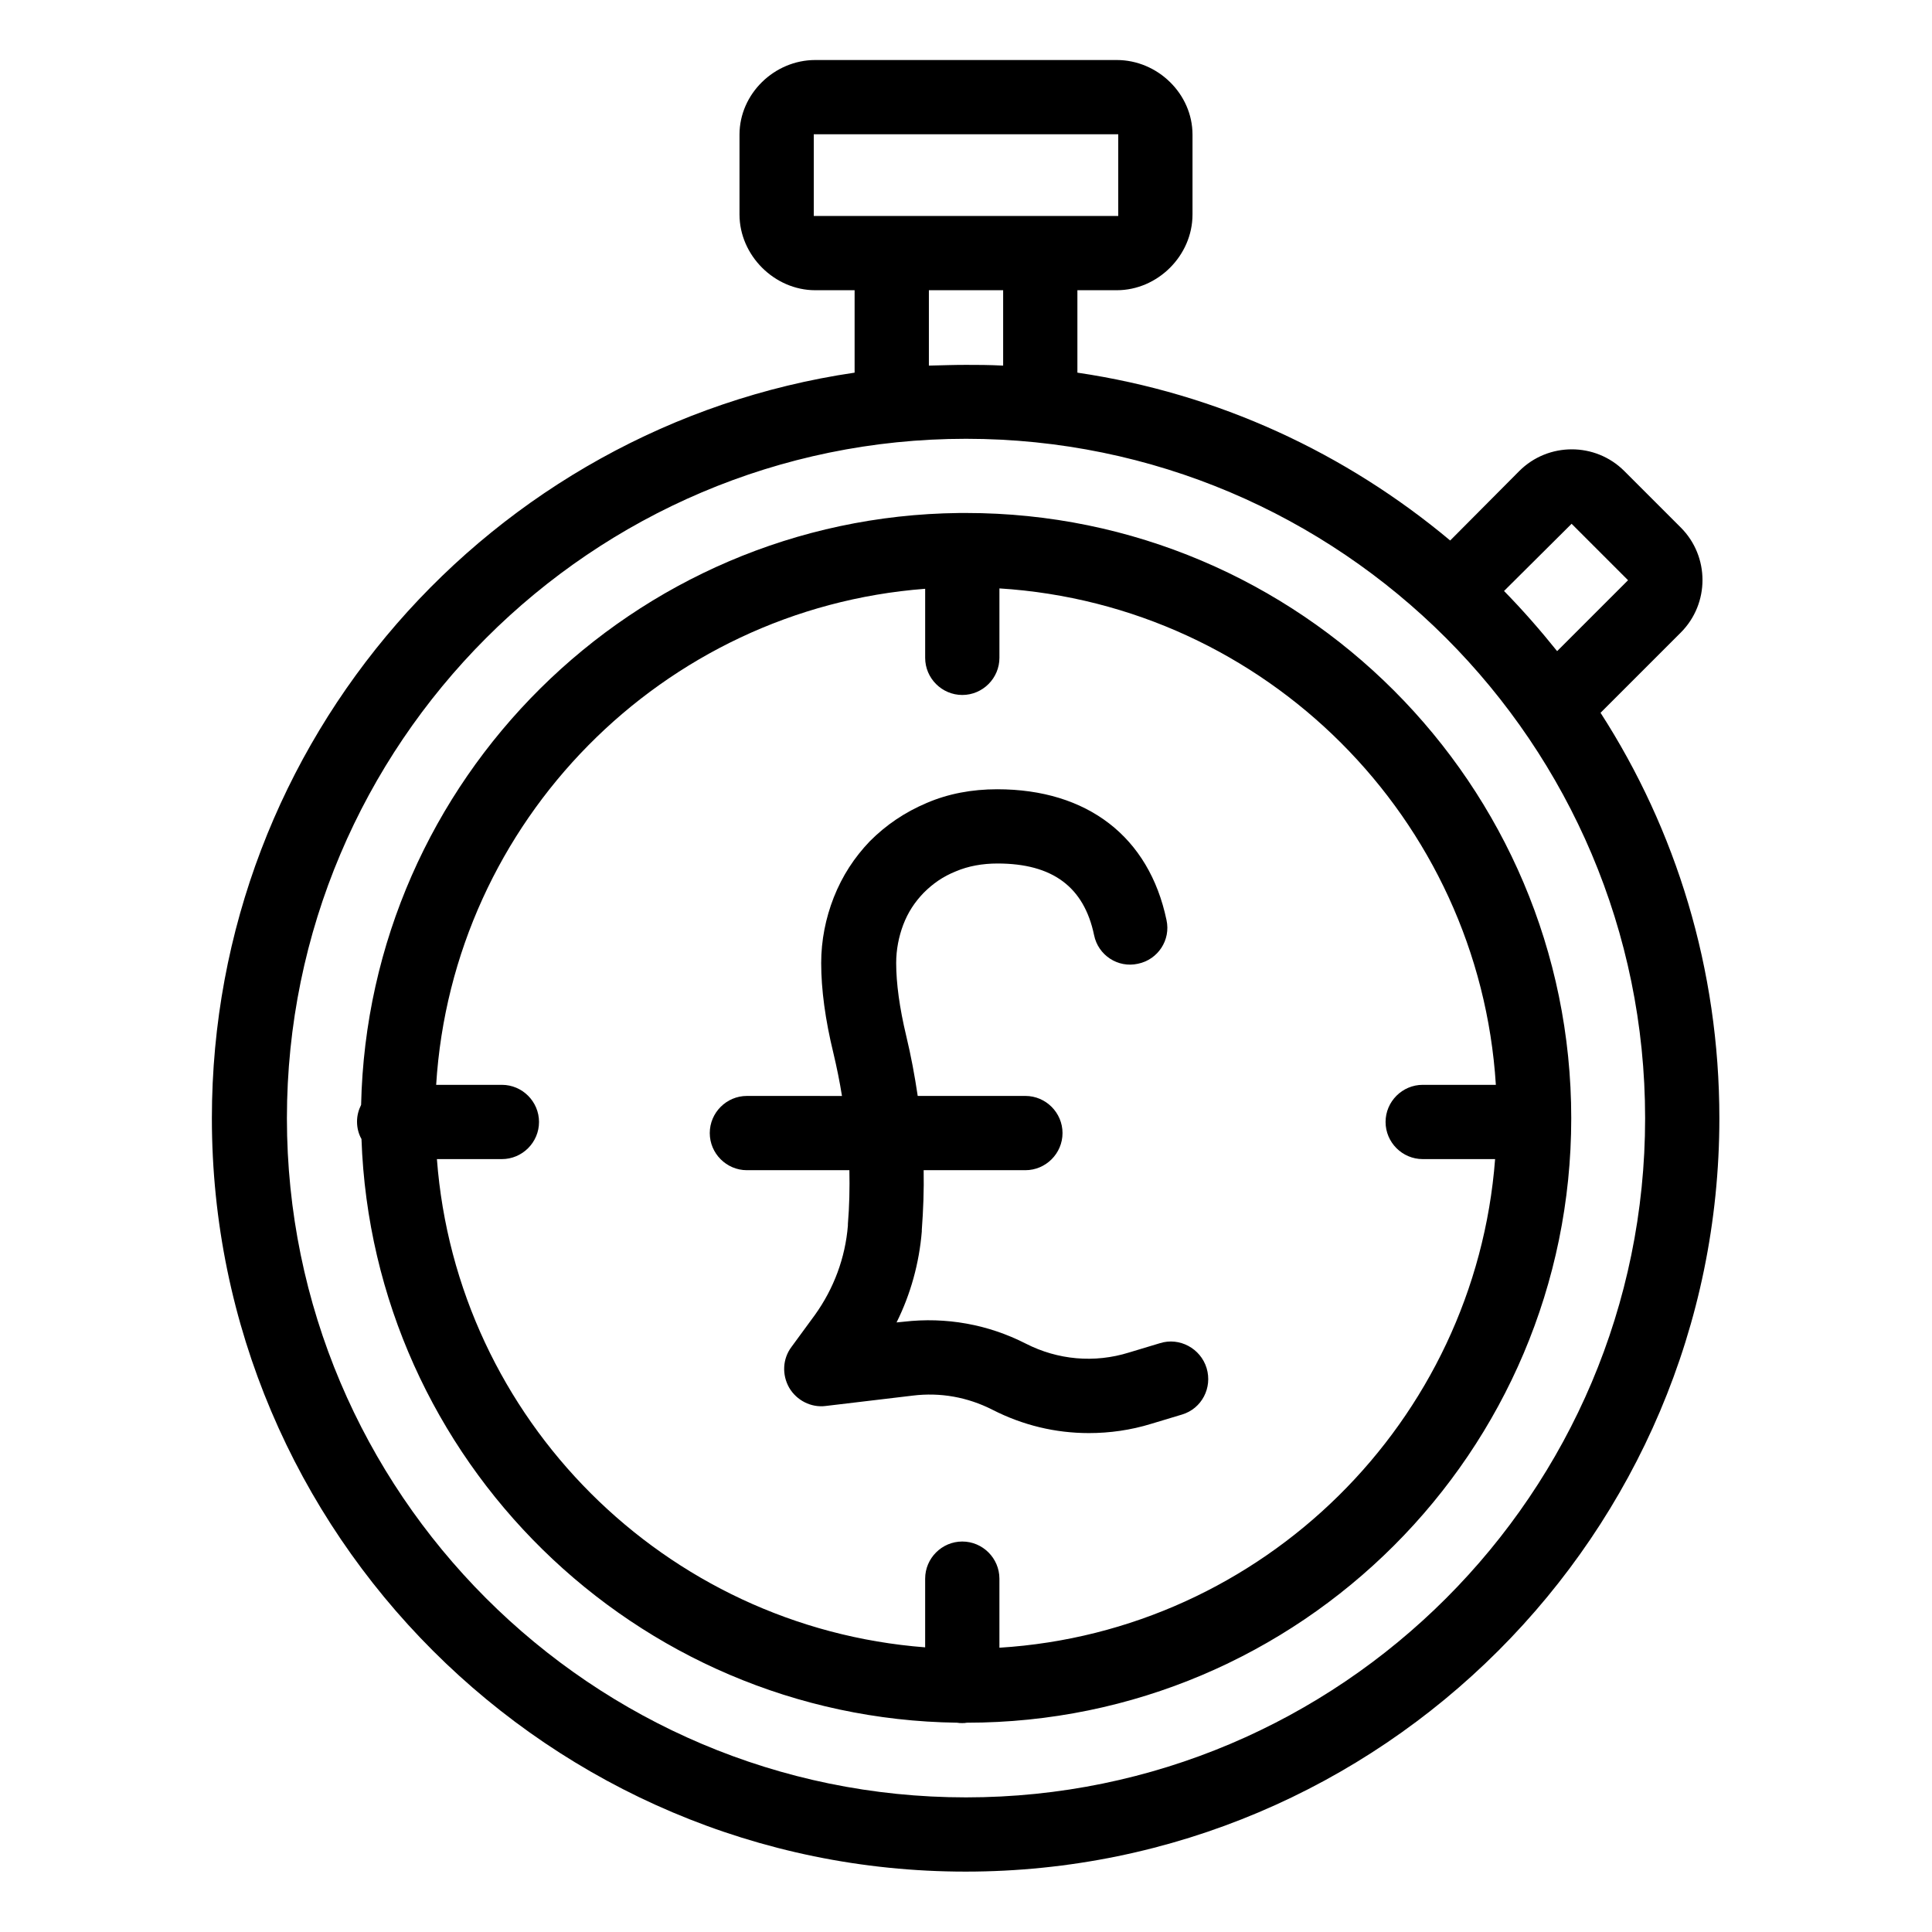
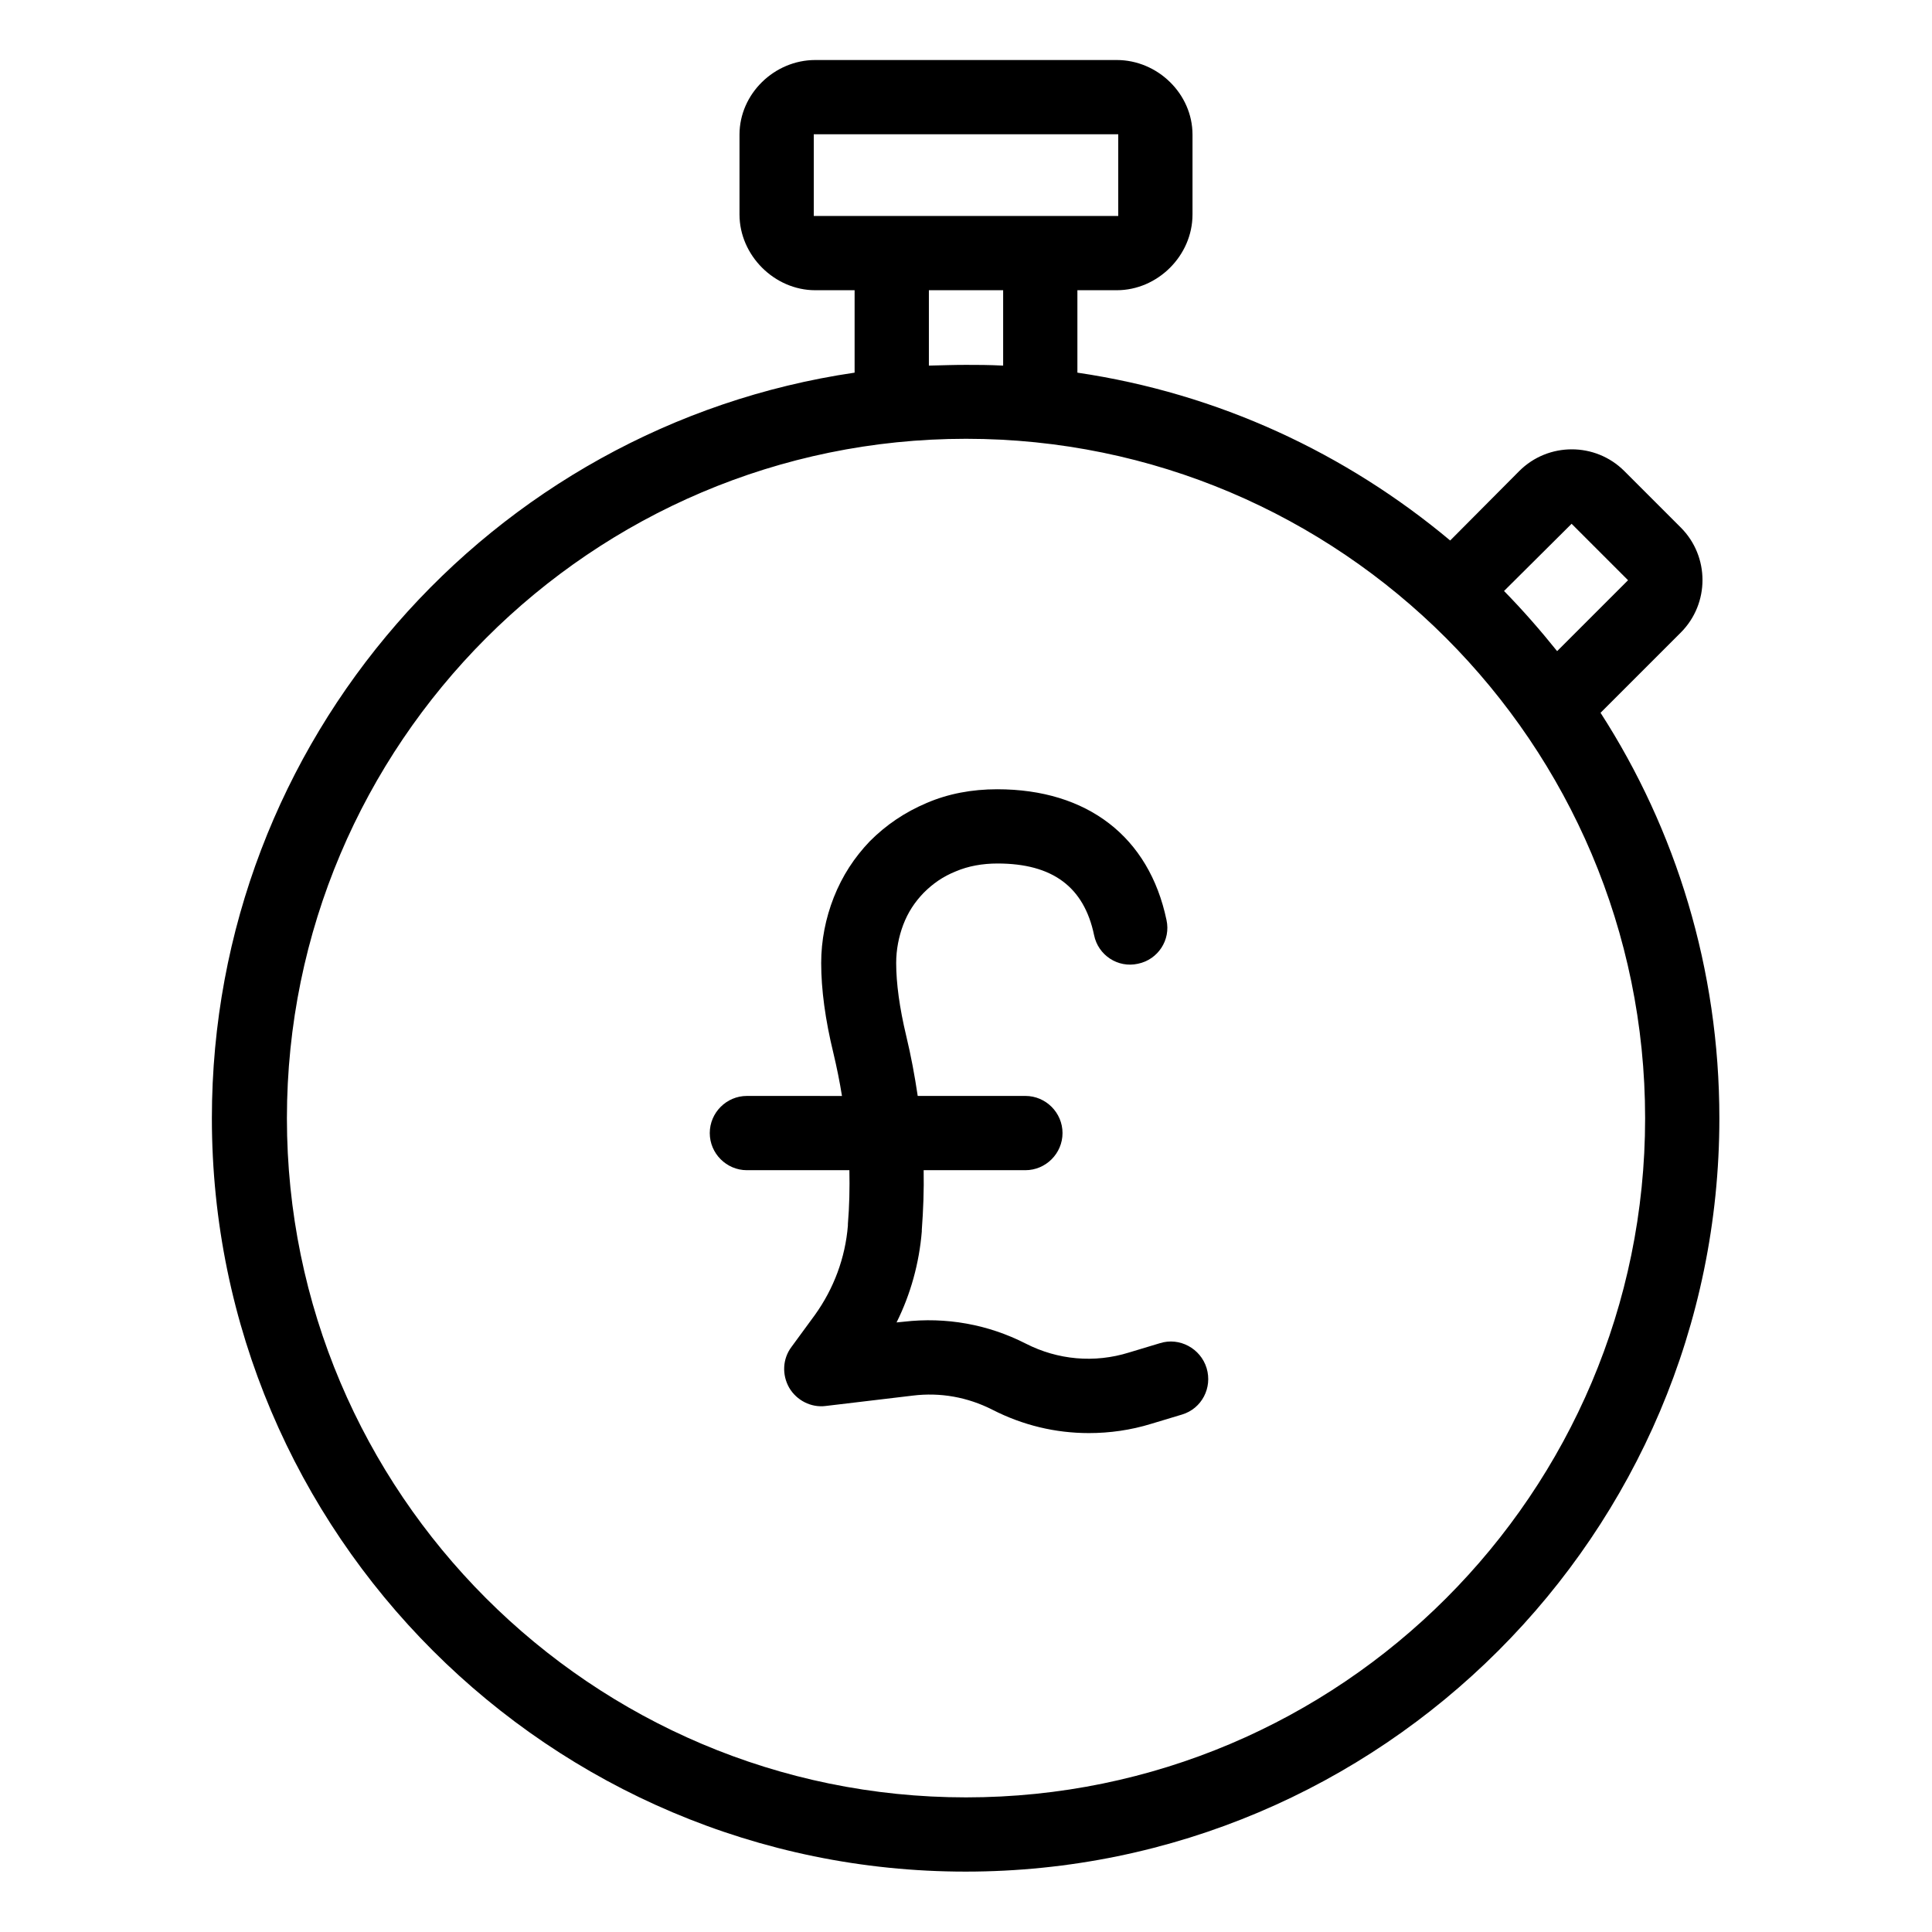
<svg xmlns="http://www.w3.org/2000/svg" fill="#000000" width="800px" height="800px" version="1.1" viewBox="144 144 512 512">
  <g>
    <path d="m451.36 499.97-8.168 2.461c-9.152 2.856-18.895 1.969-27.355-2.363-10.035-5.117-21.156-7.086-32.273-5.805l-1.969 0.195c3.738-7.477 6.004-15.742 6.691-24.109v-0.395c0.395-5.312 0.59-10.527 0.492-15.844l26.961 0.004c5.41 0 9.84-4.43 9.84-9.84s-4.43-9.84-9.84-9.84h-28.535c-0.789-5.312-1.77-10.629-3.051-15.941-1.77-7.379-2.656-13.973-2.656-19.285 0-3.543 0.688-6.988 1.871-10.137 1.277-3.344 3.051-6.004 5.41-8.461 2.461-2.461 5.117-4.328 8.562-5.707 3.246-1.379 6.988-2.066 11.02-2.066 14.562 0 22.926 6.199 25.586 18.992 1.082 5.312 6.297 8.758 11.609 7.578 5.312-1.082 8.758-6.297 7.578-11.609-4.625-22.043-20.961-34.637-44.871-34.637-6.691 0-12.988 1.18-18.695 3.641-5.805 2.461-10.727 5.805-15.055 10.137-4.133 4.328-7.281 9.152-9.543 14.859-2.164 5.512-3.344 11.414-3.344 17.418 0 6.988 1.082 15.055 3.246 23.91 0.887 3.738 1.672 7.578 2.262 11.316l-25.195-0.008c-5.41 0-9.84 4.43-9.84 9.84s4.43 9.84 9.84 9.84h27.16c0.098 4.723 0 9.543-0.395 14.27v0.395c-0.688 8.562-3.738 16.727-8.758 23.715l-6.199 8.461c-2.363 3.148-2.559 7.379-0.59 10.824 1.969 3.344 5.805 5.312 9.645 4.82l23.125-2.754c7.281-0.887 14.465 0.395 21.059 3.738 8.07 4.133 16.727 6.199 25.586 6.199 5.512 0 11.121-0.789 16.531-2.461l8.168-2.461c5.215-1.574 8.07-7.086 6.496-12.301-1.582-5.211-7.191-8.262-12.406-6.59z" />
    <path d="m589.42 311.64c7.676-7.676 7.676-20.172 0-27.848l-14.957-14.957c-7.676-7.676-20.172-7.676-27.848 0l-18.301 18.402c-27.652-23.125-61.402-38.969-98.793-44.48v-21.844h10.43c10.824 0 20.074-9.152 20.074-20.074v-21.156c0-10.824-9.25-19.777-20.074-19.777h-79.902c-10.824 0-20.074 8.953-20.074 19.777v21.156c0 10.824 9.25 20.074 20.074 20.074h10.43v21.844c-96.434 14.168-170.33 97.418-170.33 197.59 0 110.11 89.645 199.65 199.75 199.65 110.11 0 199.75-89.543 199.75-199.65 0-39.559-11.512-76.457-31.488-107.45zm-28.93-28.832 14.957 14.957-18.793 18.793c-4.43-5.512-9.055-10.824-14.07-15.941zm-200.83-81.574v-21.648h80.688v21.648zm30.504 19.68h19.68v19.977c-3.938-0.195-6.691-0.195-9.84-0.195s-5.902 0.098-9.84 0.195zm9.84 399.41c-99.285 0-179.97-80.785-179.97-179.97s80.688-180.07 179.97-180.07 179.97 80.785 179.97 180.07c0 99.285-80.688 179.97-179.97 179.97z" />
-     <path d="m400 279.95h-0.492-0.492-0.887c-86.395 0.984-156.55 70.652-158.43 156.85-0.688 1.379-1.082 2.856-1.082 4.43 0 1.672 0.395 3.246 1.18 4.625 2.953 85.02 72.422 153.5 157.84 154.68 0.492 0.098 0.887 0.098 1.379 0.098 0.395 0 0.789 0 1.18-0.098 88.363 0 160.2-71.832 160.2-160.2 0-88.465-71.93-160.39-160.39-160.39zm8.855 300.71v-18.301c0-5.41-4.43-9.84-9.84-9.84s-9.84 4.43-9.84 9.84v18.203c-68.98-5.312-124.18-60.418-129.39-129.39h17.219c5.41 0 9.84-4.43 9.84-9.84s-4.43-9.84-9.84-9.84h-17.418c4.328-69.863 59.926-126.15 129.59-131.46v18.301c0 5.41 4.43 9.84 9.84 9.84s9.84-4.43 9.84-9.84v-18.402c70.555 4.43 127.13 61.008 131.56 131.56h-19.387c-5.41 0-9.84 4.43-9.84 9.84s4.43 9.84 9.84 9.84h19.188c-5.312 69.566-61.5 125.16-131.36 129.49z" />
  </g>
</svg>